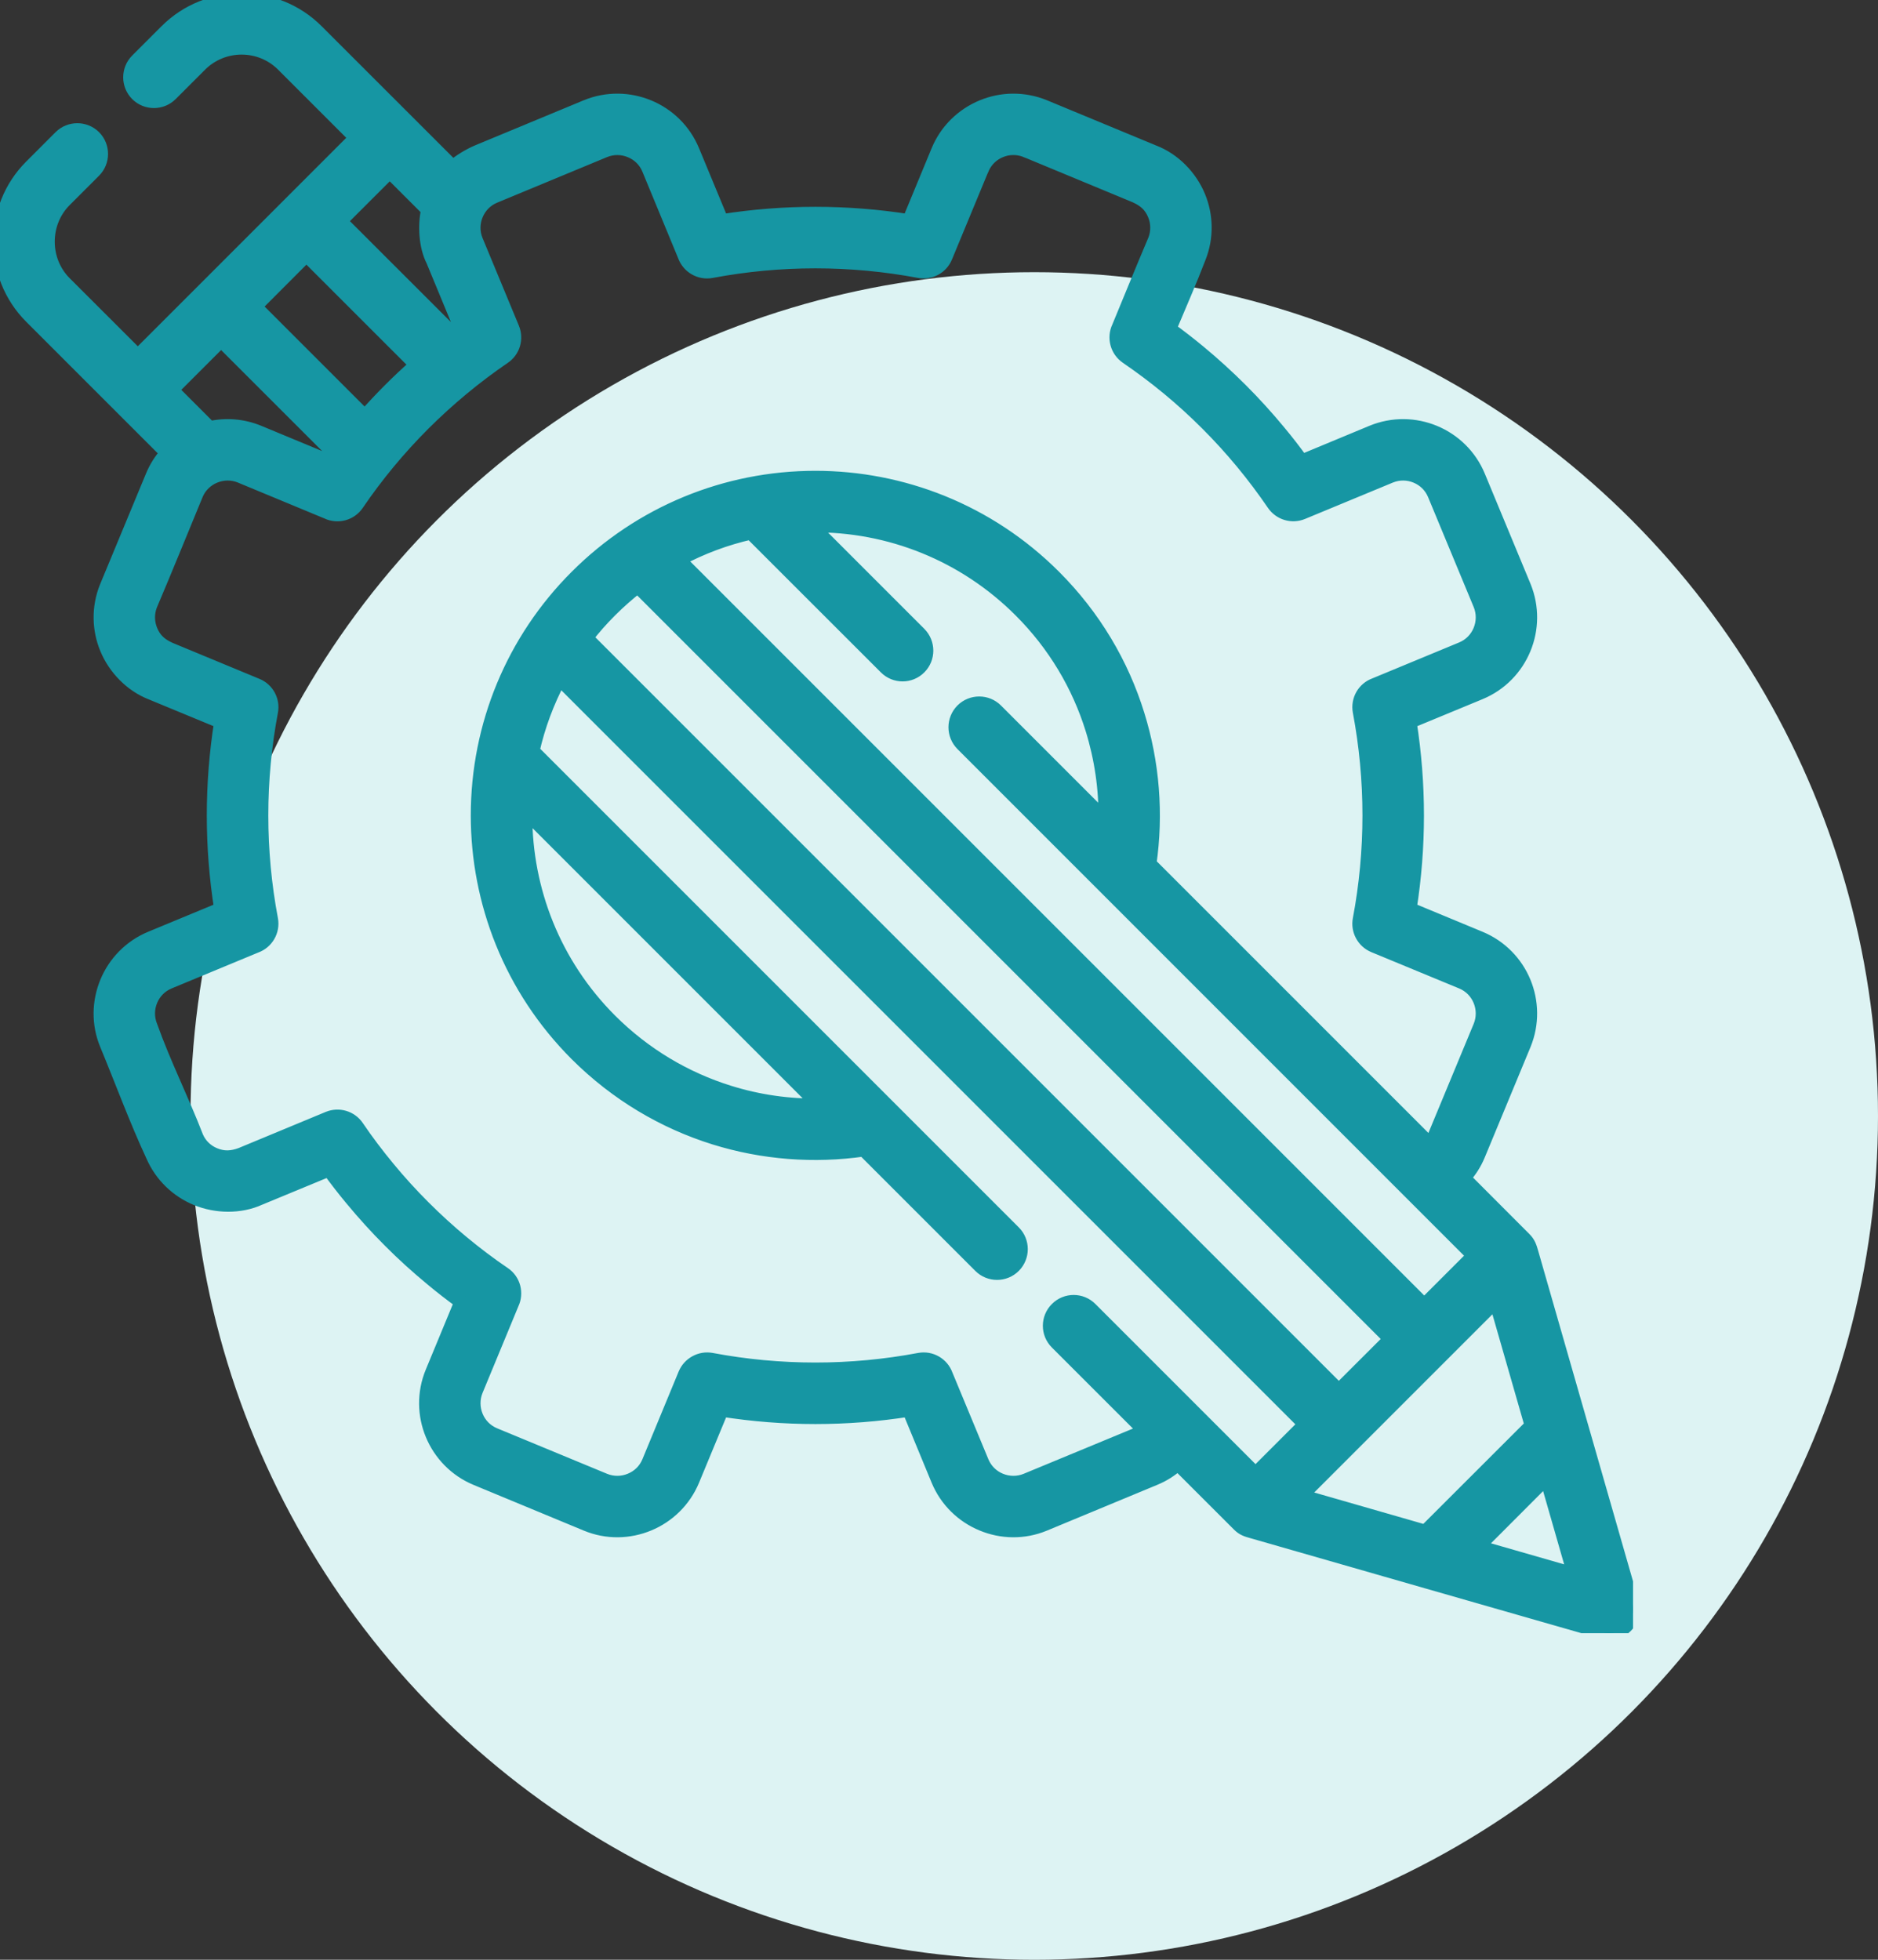
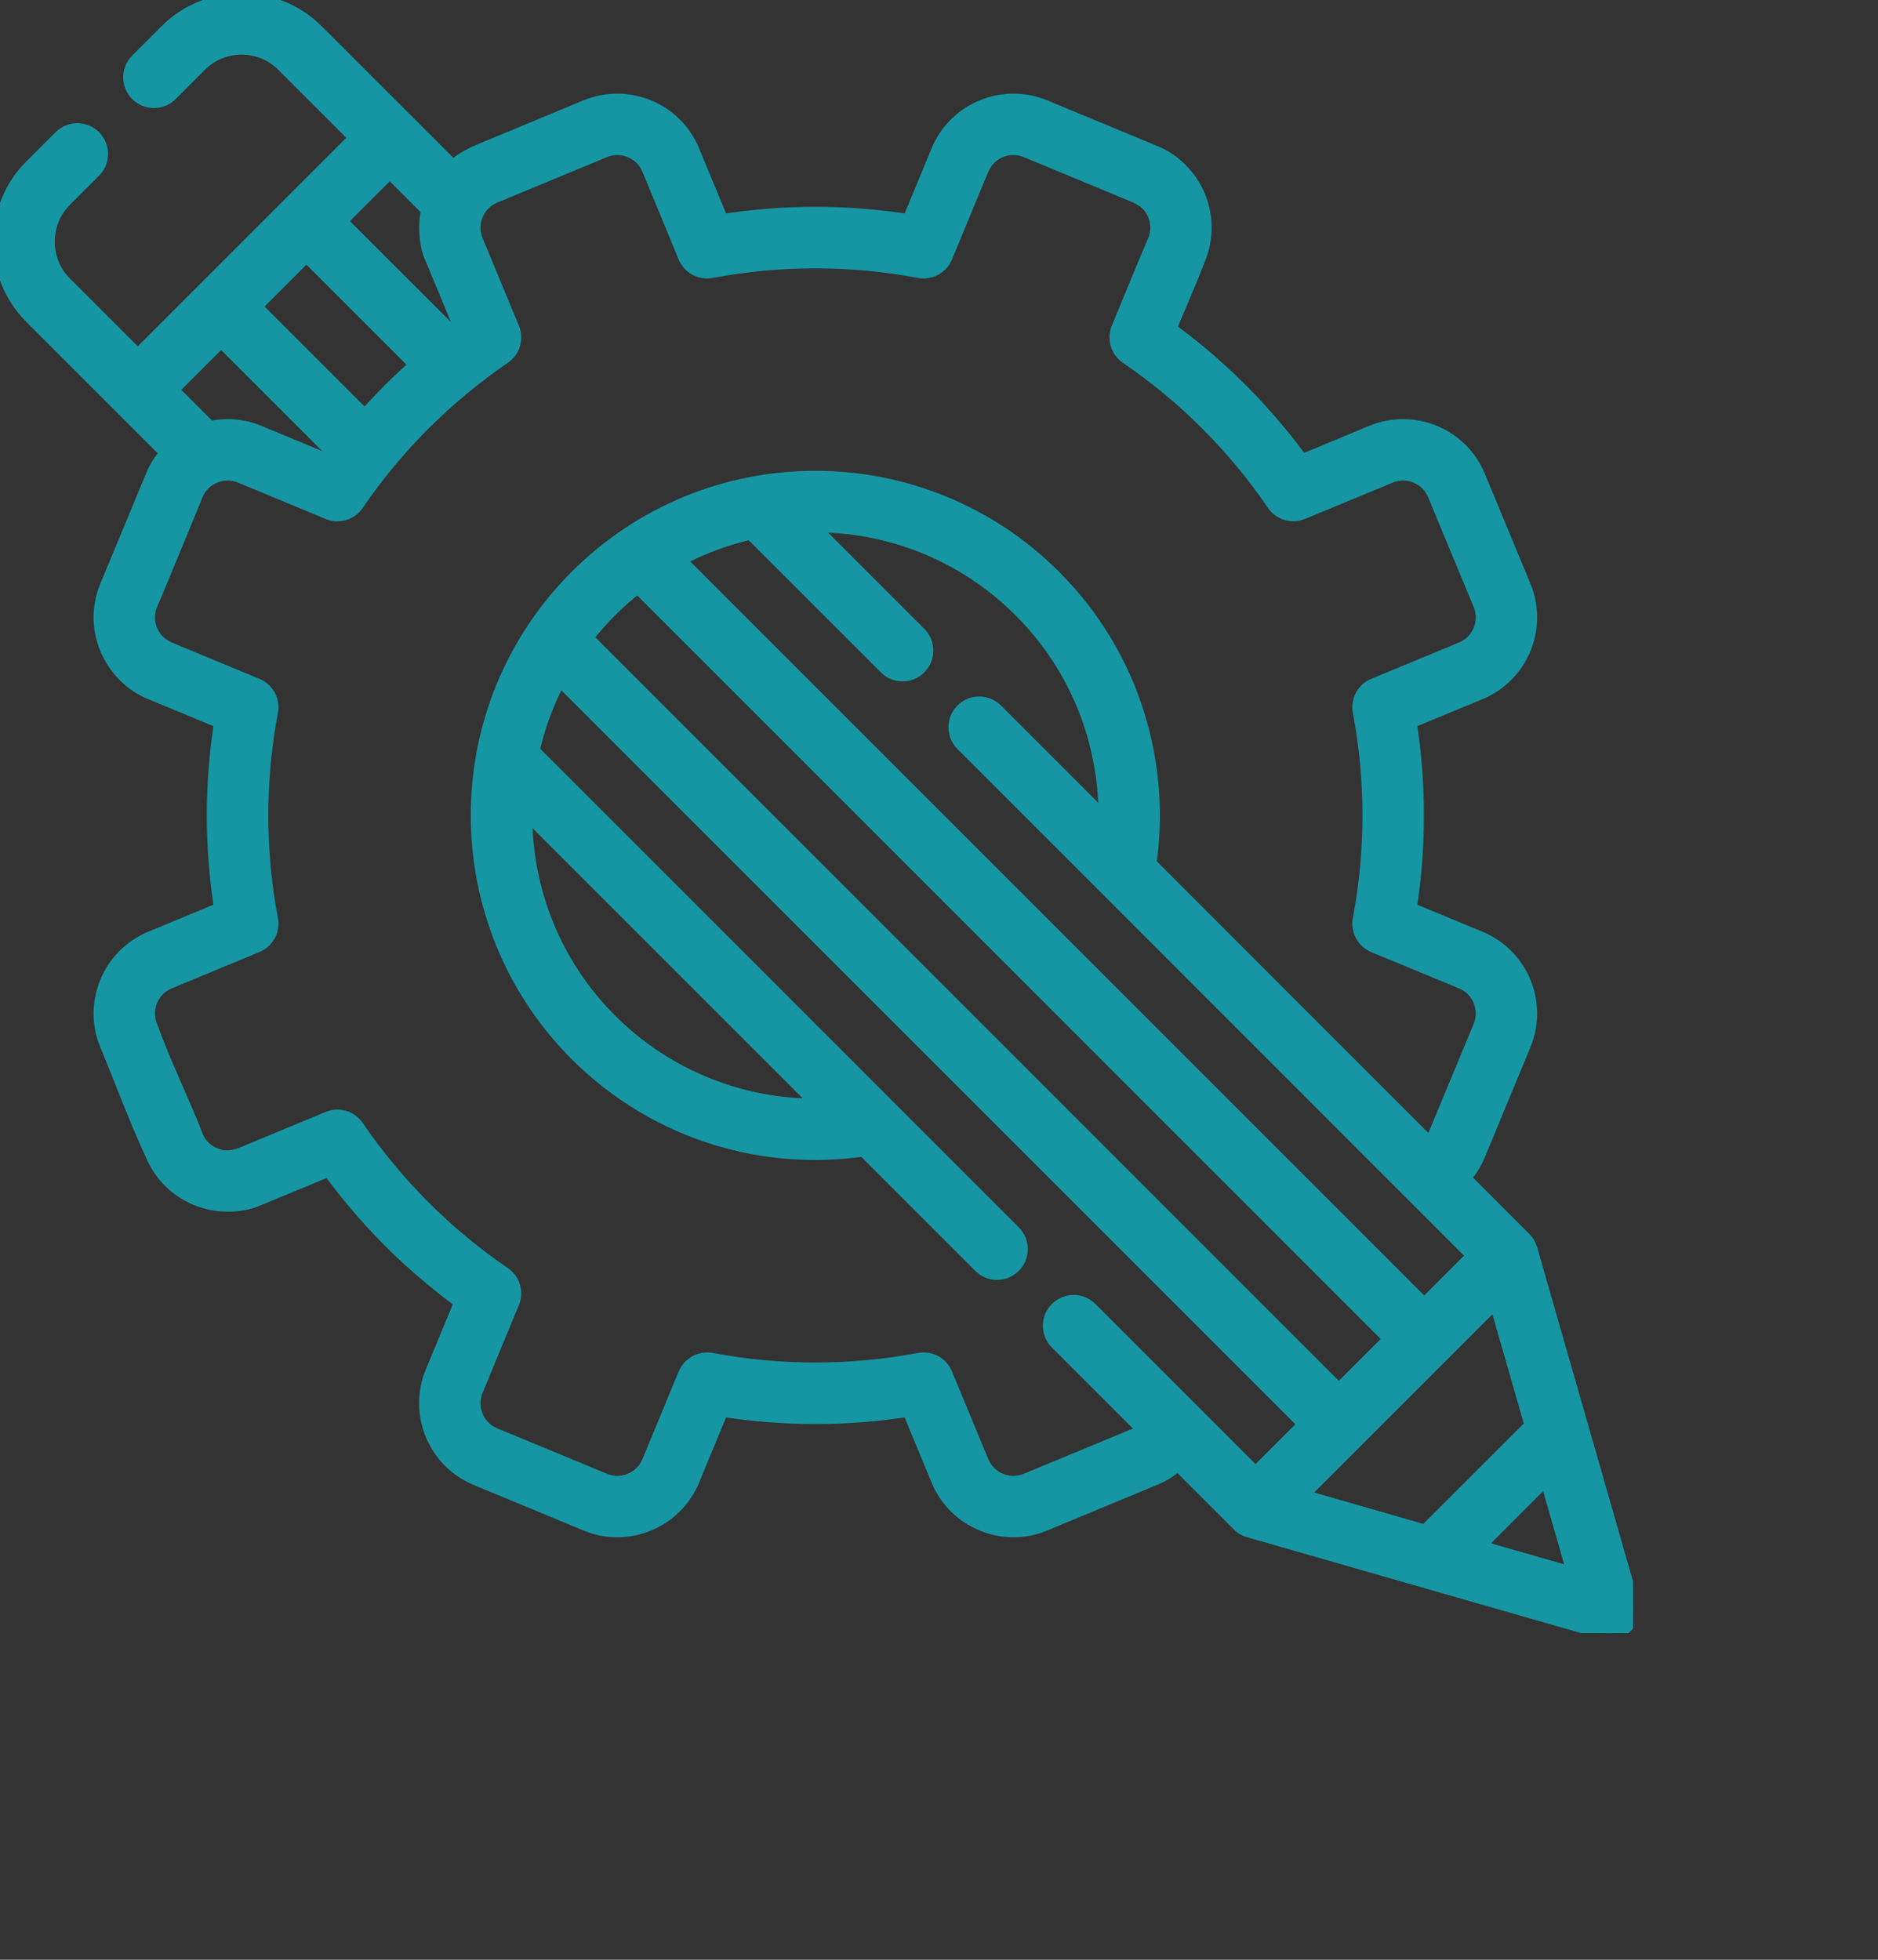
<svg xmlns="http://www.w3.org/2000/svg" width="69" height="72" viewBox="0 0 69 72" fill="none">
  <rect x="0" y="0" width="69" height="72" fill="#333333" stroke="none" />
-   <circle cx="38" cy="41" r="31" fill="#DDF3F3" />
  <g clip-path="url(#clip0_190_1734)">
    <path d="M17.497 8.837L18.835 12.064C18.991 12.447 18.862 12.889 18.519 13.122C17.461 13.844 16.473 14.666 15.567 15.568C14.662 16.473 13.841 17.461 13.122 18.519C12.876 18.882 12.403 19.002 12.021 18.819L8.836 17.498C8.211 17.238 7.472 17.541 7.213 18.166C6.654 19.521 6.101 20.885 5.529 22.233C5.409 22.542 5.423 22.875 5.542 23.164C5.685 23.51 5.909 23.697 6.238 23.846L9.435 25.171C9.828 25.33 10.041 25.743 9.965 26.142C9.728 27.396 9.608 28.674 9.608 29.958C9.608 31.243 9.728 32.52 9.965 33.775C10.044 34.204 9.798 34.617 9.402 34.76L6.208 36.084C5.895 36.214 5.662 36.46 5.542 36.753C5.419 37.049 5.409 37.391 5.539 37.707C6.038 39.102 6.697 40.406 7.223 41.77C7.352 42.073 7.595 42.299 7.882 42.416C8.224 42.559 8.527 42.535 8.863 42.409L12.064 41.081C12.447 40.925 12.889 41.055 13.122 41.398C13.475 41.92 13.861 42.429 14.277 42.931C14.676 43.414 15.105 43.886 15.568 44.349C16.03 44.811 16.503 45.241 16.985 45.64C17.488 46.056 17.997 46.442 18.519 46.795C18.882 47.041 18.998 47.513 18.815 47.896L17.498 51.08C17.368 51.396 17.378 51.739 17.501 52.035C17.62 52.328 17.854 52.574 18.166 52.704L22.209 54.377C22.525 54.507 22.868 54.497 23.161 54.374C23.457 54.254 23.703 54.022 23.833 53.709L25.167 50.481C25.327 50.099 25.736 49.876 26.142 49.952C27.393 50.188 28.674 50.308 29.958 50.308C31.243 50.308 32.52 50.188 33.775 49.952C34.204 49.872 34.616 50.118 34.759 50.514L36.084 53.709C36.214 54.021 36.46 54.254 36.752 54.374C37.049 54.497 37.391 54.507 37.707 54.377L41.75 52.704C41.853 52.66 41.946 52.604 42.033 52.537L38.825 49.33C38.479 48.987 38.479 48.428 38.825 48.085C39.168 47.739 39.727 47.739 40.07 48.085L46.129 54.144L47.946 52.328L20.558 24.941C20.109 25.786 19.78 26.674 19.574 27.589L37.255 45.27C37.598 45.613 37.598 46.169 37.255 46.515C36.912 46.858 36.353 46.858 36.011 46.515L31.735 42.239C29.905 42.502 28.032 42.359 26.255 41.807C24.398 41.228 22.651 40.203 21.181 38.736C18.758 36.31 17.547 33.136 17.547 29.958C17.547 26.641 18.855 23.507 21.181 21.184C23.526 18.838 26.671 17.547 29.958 17.547C33.132 17.547 36.31 18.759 38.732 21.181C40.203 22.652 41.228 24.398 41.803 26.258C42.355 28.032 42.502 29.905 42.239 31.735L52.537 42.033C52.604 41.95 52.66 41.853 52.7 41.75L54.377 37.708C54.507 37.392 54.497 37.049 54.374 36.753C54.254 36.46 54.021 36.214 53.708 36.084L50.481 34.75C50.088 34.587 49.875 34.174 49.952 33.775C50.188 32.524 50.308 31.243 50.308 29.959C50.308 28.674 50.188 27.396 49.952 26.142C49.872 25.713 50.115 25.3 50.511 25.157L53.708 23.833C54.021 23.703 54.254 23.457 54.374 23.164C54.497 22.868 54.507 22.525 54.377 22.209L52.7 18.167C52.57 17.854 52.324 17.621 52.031 17.501C51.735 17.378 51.396 17.368 51.08 17.498L47.852 18.835C47.463 18.995 47.024 18.855 46.794 18.52C46.438 18 46.056 17.488 45.639 16.985C45.24 16.503 44.811 16.03 44.349 15.568C43.886 15.105 43.414 14.676 42.931 14.277C42.429 13.861 41.917 13.479 41.397 13.122C41.035 12.876 40.915 12.404 41.098 12.021C41.54 10.953 41.976 9.878 42.428 8.814C42.548 8.504 42.535 8.171 42.415 7.885C42.272 7.539 42.046 7.353 41.717 7.203L37.77 5.566C37.73 5.553 37.691 5.539 37.654 5.52C37.351 5.41 37.032 5.426 36.752 5.543C36.476 5.656 36.24 5.872 36.107 6.158C36.093 6.198 36.074 6.238 36.054 6.278L34.746 9.436C34.587 9.828 34.174 10.041 33.774 9.965C32.52 9.729 31.242 9.609 29.958 9.609C28.674 9.609 27.396 9.729 26.142 9.965C25.713 10.045 25.3 9.802 25.153 9.406L23.832 6.208C23.703 5.895 23.457 5.663 23.16 5.543C22.867 5.42 22.525 5.41 22.209 5.54L18.166 7.217C17.541 7.476 17.238 8.211 17.497 8.837ZM56.819 54.304L54.304 56.823L57.834 57.838L56.819 54.304ZM46.012 56.271C45.806 56.214 45.666 56.174 45.507 56.011L43.277 53.782C43.031 54.005 42.742 54.191 42.415 54.324L38.373 56.001C37.614 56.317 36.792 56.291 36.087 55.998C35.375 55.705 34.776 55.139 34.46 54.377L33.395 51.799C32.251 51.978 31.103 52.068 29.958 52.068C28.813 52.068 27.666 51.978 26.521 51.799L25.453 54.377C25.137 55.139 24.538 55.705 23.829 55.998C23.12 56.291 22.302 56.317 21.543 56.001L17.498 54.324C16.735 54.008 16.17 53.409 15.877 52.7C15.584 51.995 15.561 51.173 15.874 50.415L16.942 47.833C16.576 47.566 16.213 47.287 15.864 46.994C15.328 46.552 14.812 46.086 14.323 45.593C13.831 45.104 13.365 44.588 12.922 44.053C12.63 43.703 12.35 43.341 12.084 42.975L9.535 44.029C8.823 44.355 7.935 44.336 7.216 44.039C6.517 43.75 5.929 43.201 5.606 42.456C5.007 41.171 4.465 39.7 3.915 38.373C3.599 37.614 3.626 36.796 3.919 36.087C4.212 35.378 4.777 34.779 5.539 34.463L8.118 33.395C7.938 32.251 7.848 31.103 7.848 29.958C7.848 28.814 7.938 27.666 8.118 26.521L5.566 25.466C4.827 25.18 4.222 24.558 3.919 23.829C3.629 23.134 3.603 22.326 3.902 21.577L5.592 17.501C5.725 17.175 5.912 16.885 6.135 16.639L1.14 11.645C-0.377 10.128 -0.377 7.625 1.14 6.112L2.218 5.033C2.561 4.691 3.12 4.691 3.463 5.033C3.805 5.376 3.805 5.935 3.463 6.278L2.385 7.356C1.553 8.188 1.553 9.568 2.385 10.4L5.063 13.075L7.502 10.637L10.636 7.502L13.075 5.063L10.397 2.385C9.562 1.546 8.194 1.546 7.356 2.385L6.278 3.463C5.935 3.806 5.376 3.806 5.033 3.463C4.691 3.12 4.691 2.561 5.033 2.218L6.111 1.14C7.632 -0.38 10.124 -0.38 11.641 1.14L16.639 6.135C16.869 5.925 17.271 5.686 17.564 5.566L21.543 3.915C22.302 3.603 23.12 3.626 23.829 3.919C24.538 4.211 25.137 4.777 25.453 5.542L26.521 8.118C27.666 7.938 28.813 7.848 29.958 7.848C31.103 7.848 32.251 7.938 33.395 8.118L34.46 5.542C34.776 4.777 35.375 4.215 36.087 3.919C36.792 3.626 37.611 3.603 38.373 3.915L42.389 5.579C43.131 5.865 43.736 6.487 44.039 7.216C44.329 7.915 44.355 8.72 44.053 9.472C43.723 10.337 43.331 11.222 42.971 12.084C43.34 12.35 43.7 12.63 44.053 12.922C44.588 13.365 45.1 13.831 45.593 14.323C46.086 14.816 46.551 15.328 46.994 15.864C47.287 16.216 47.566 16.576 47.832 16.945L50.411 15.874C51.173 15.561 51.991 15.584 52.7 15.877C53.409 16.17 54.008 16.735 54.324 17.501L56.001 21.543C56.313 22.302 56.29 23.124 55.998 23.829C55.705 24.541 55.139 25.14 54.374 25.456L51.798 26.521C51.978 27.666 52.068 28.814 52.068 29.958C52.068 31.103 51.978 32.251 51.798 33.395L54.374 34.463C55.139 34.779 55.705 35.378 55.998 36.087C56.29 36.796 56.313 37.614 56.001 38.373L54.324 42.419C54.191 42.745 54.004 43.031 53.782 43.277L56.011 45.51C56.174 45.673 56.214 45.813 56.274 46.022L59.964 58.879C60.097 59.345 59.827 59.834 59.362 59.967C59.192 60.014 59.022 60.01 58.866 59.96C54.58 58.733 50.298 57.502 46.012 56.271ZM52.367 56.267L56.267 52.371L54.956 47.809C52.574 50.191 50.191 52.574 47.809 54.956L52.367 56.267ZM15.721 7.709L14.32 6.308L12.503 8.124L16.669 12.287C16.759 12.217 16.852 12.151 16.942 12.084L15.904 9.575C15.634 9.053 15.594 8.271 15.721 7.709ZM15.298 13.408L11.258 9.369L9.369 11.262L13.405 15.298C13.701 14.966 14.007 14.639 14.323 14.323C14.639 14.007 14.962 13.701 15.298 13.408ZM12.287 16.669L8.124 12.507L6.307 14.323L7.705 15.721C8.287 15.591 8.913 15.631 9.502 15.874L12.084 16.945C12.15 16.852 12.217 16.759 12.287 16.669ZM40.609 30.105C40.625 28.987 40.462 27.862 40.126 26.781C39.63 25.19 38.752 23.69 37.488 22.429C35.448 20.389 32.696 19.271 29.812 19.308L33.784 23.28C34.127 23.627 34.127 24.182 33.784 24.525C33.442 24.871 32.883 24.871 32.54 24.525L27.586 19.574C26.674 19.78 25.782 20.11 24.941 20.562L52.328 47.949L54.144 46.133L35.355 27.343C35.012 26.997 35.012 26.441 35.355 26.095C35.698 25.753 36.257 25.753 36.599 26.095L40.609 30.105ZM23.43 21.54C23.084 21.813 22.748 22.106 22.425 22.429C22.105 22.748 21.809 23.084 21.54 23.433L49.19 51.083L51.083 49.193L23.43 21.54ZM19.307 29.812V29.958C19.307 32.683 20.345 35.412 22.425 37.491C23.689 38.752 25.19 39.631 26.78 40.127C27.862 40.466 28.983 40.626 30.104 40.609L19.307 29.812Z" fill="#1696A3" stroke="#1696A3" stroke-width="0.5" />
  </g>
  <defs>
    <clipPath id="clip0_190_1734">
      <rect width="60" height="60" fill="white" />
    </clipPath>
  </defs>
</svg>